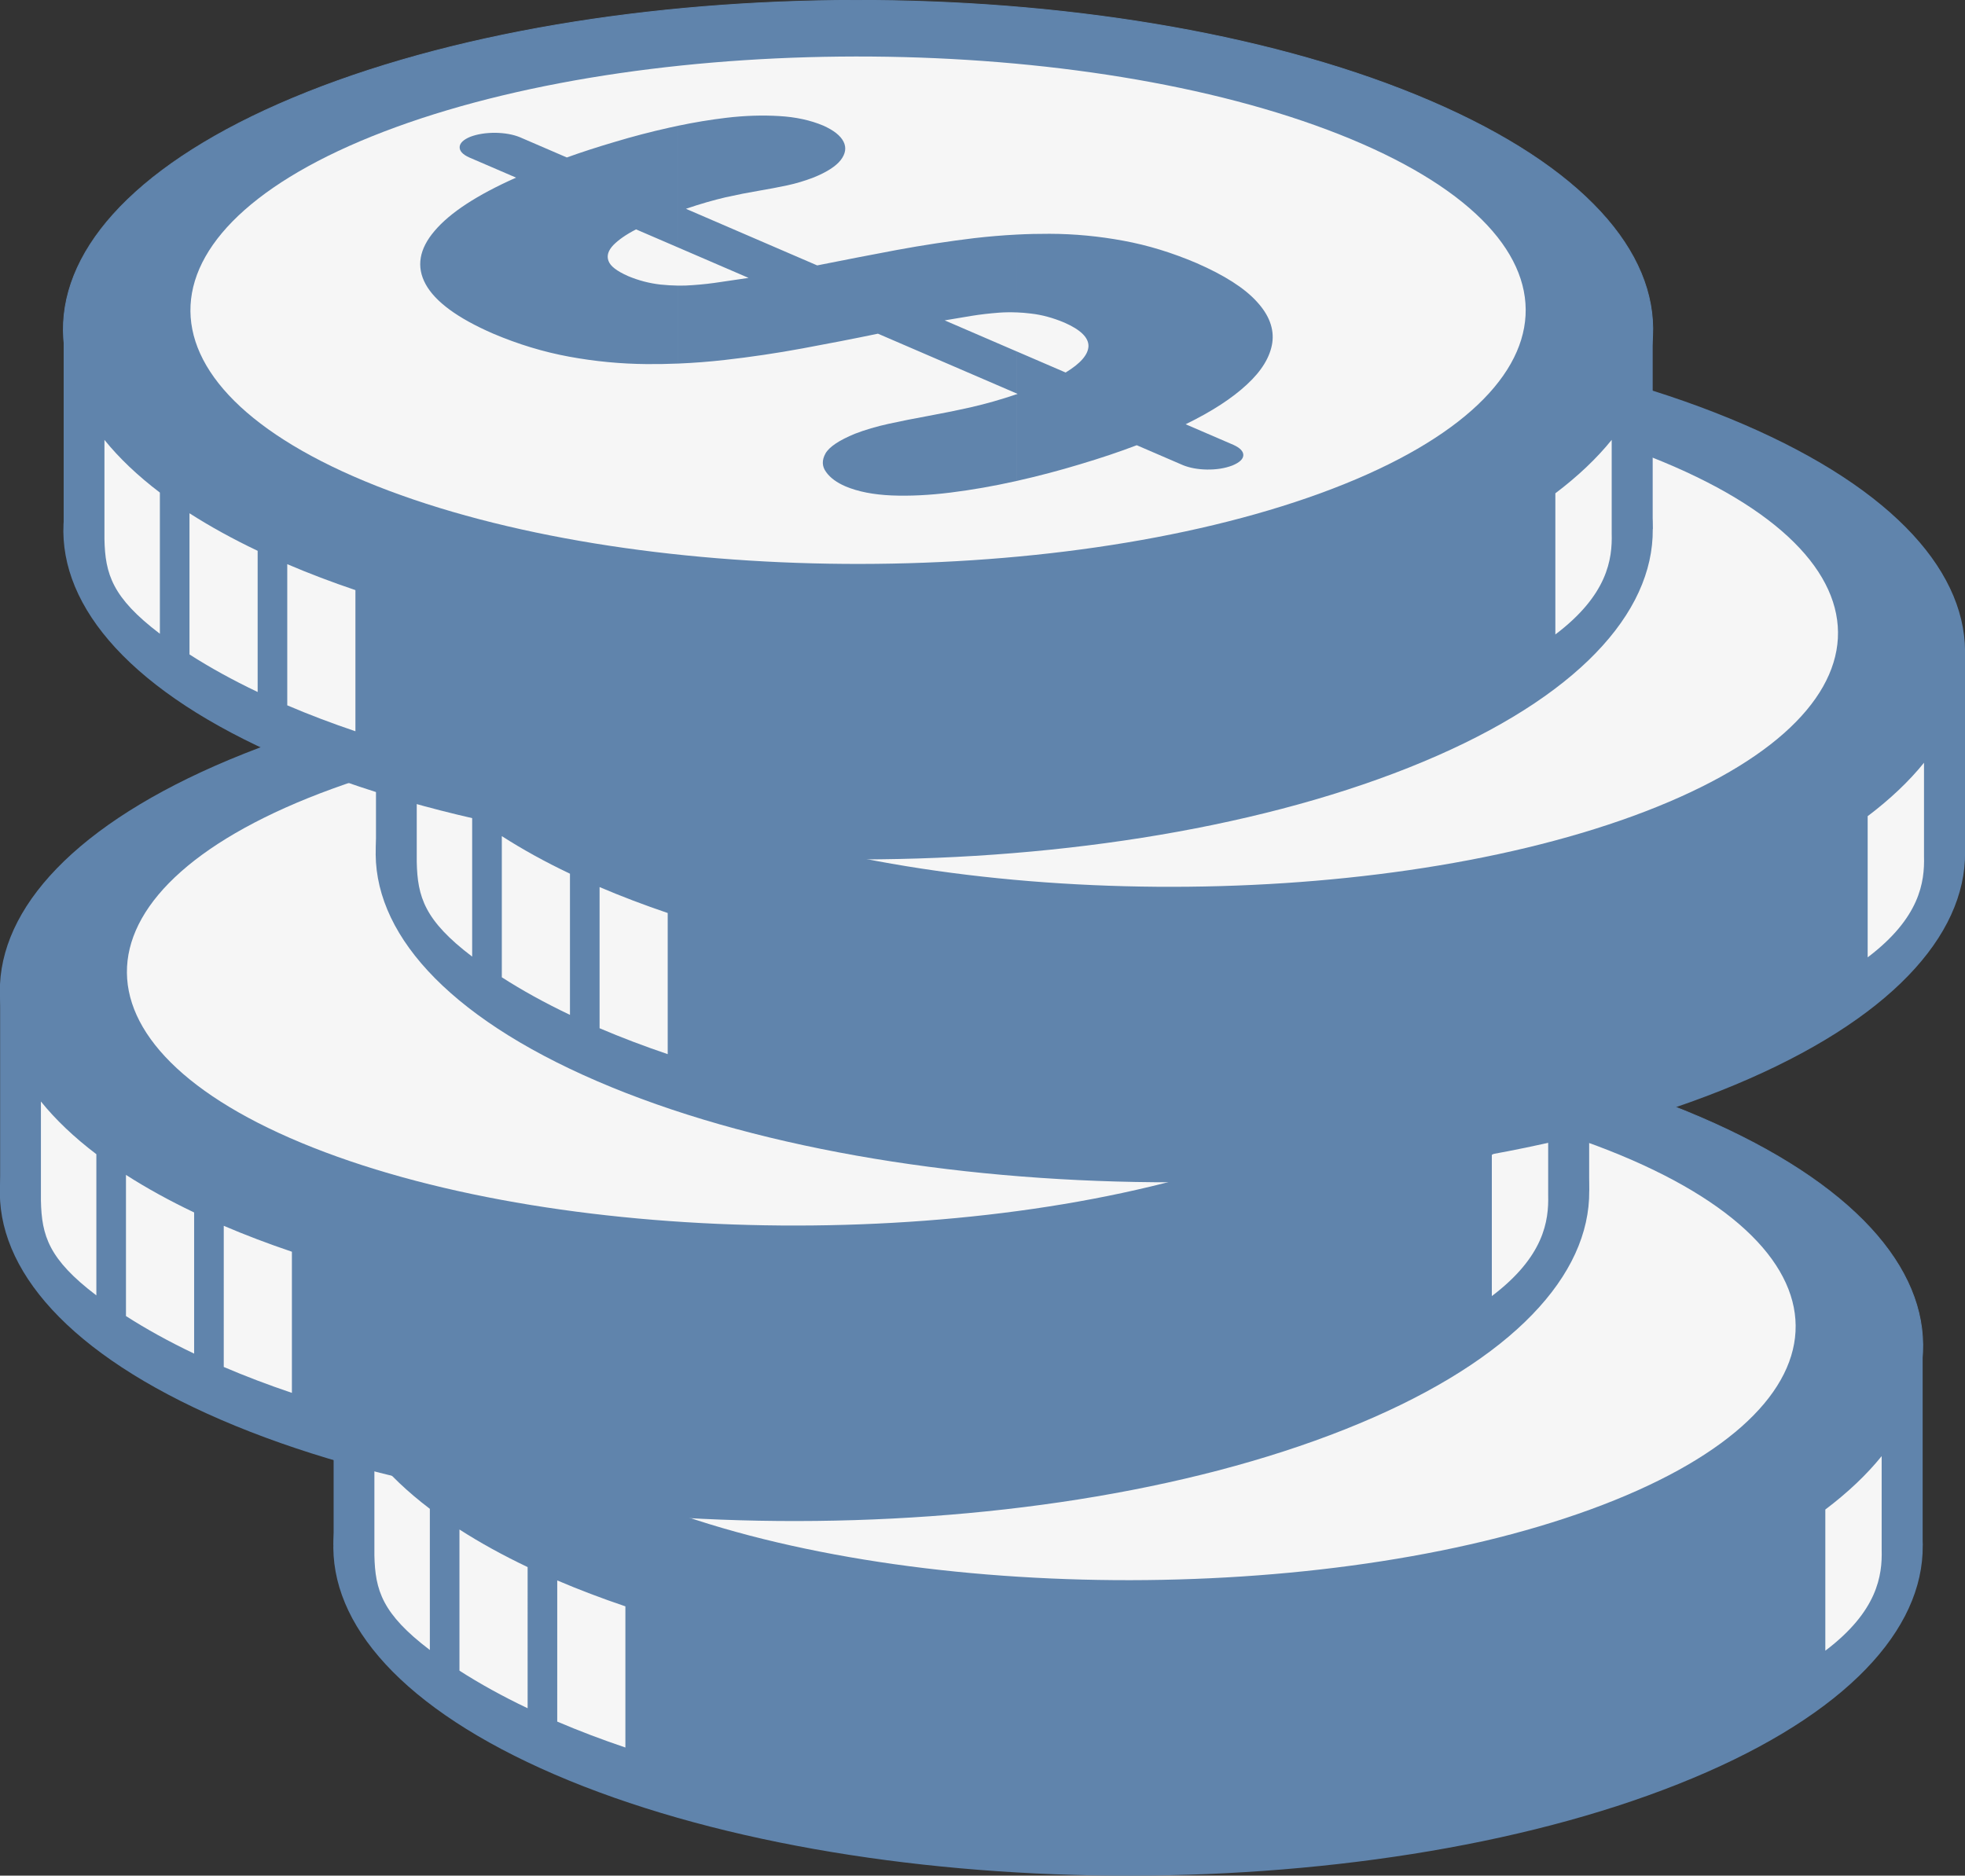
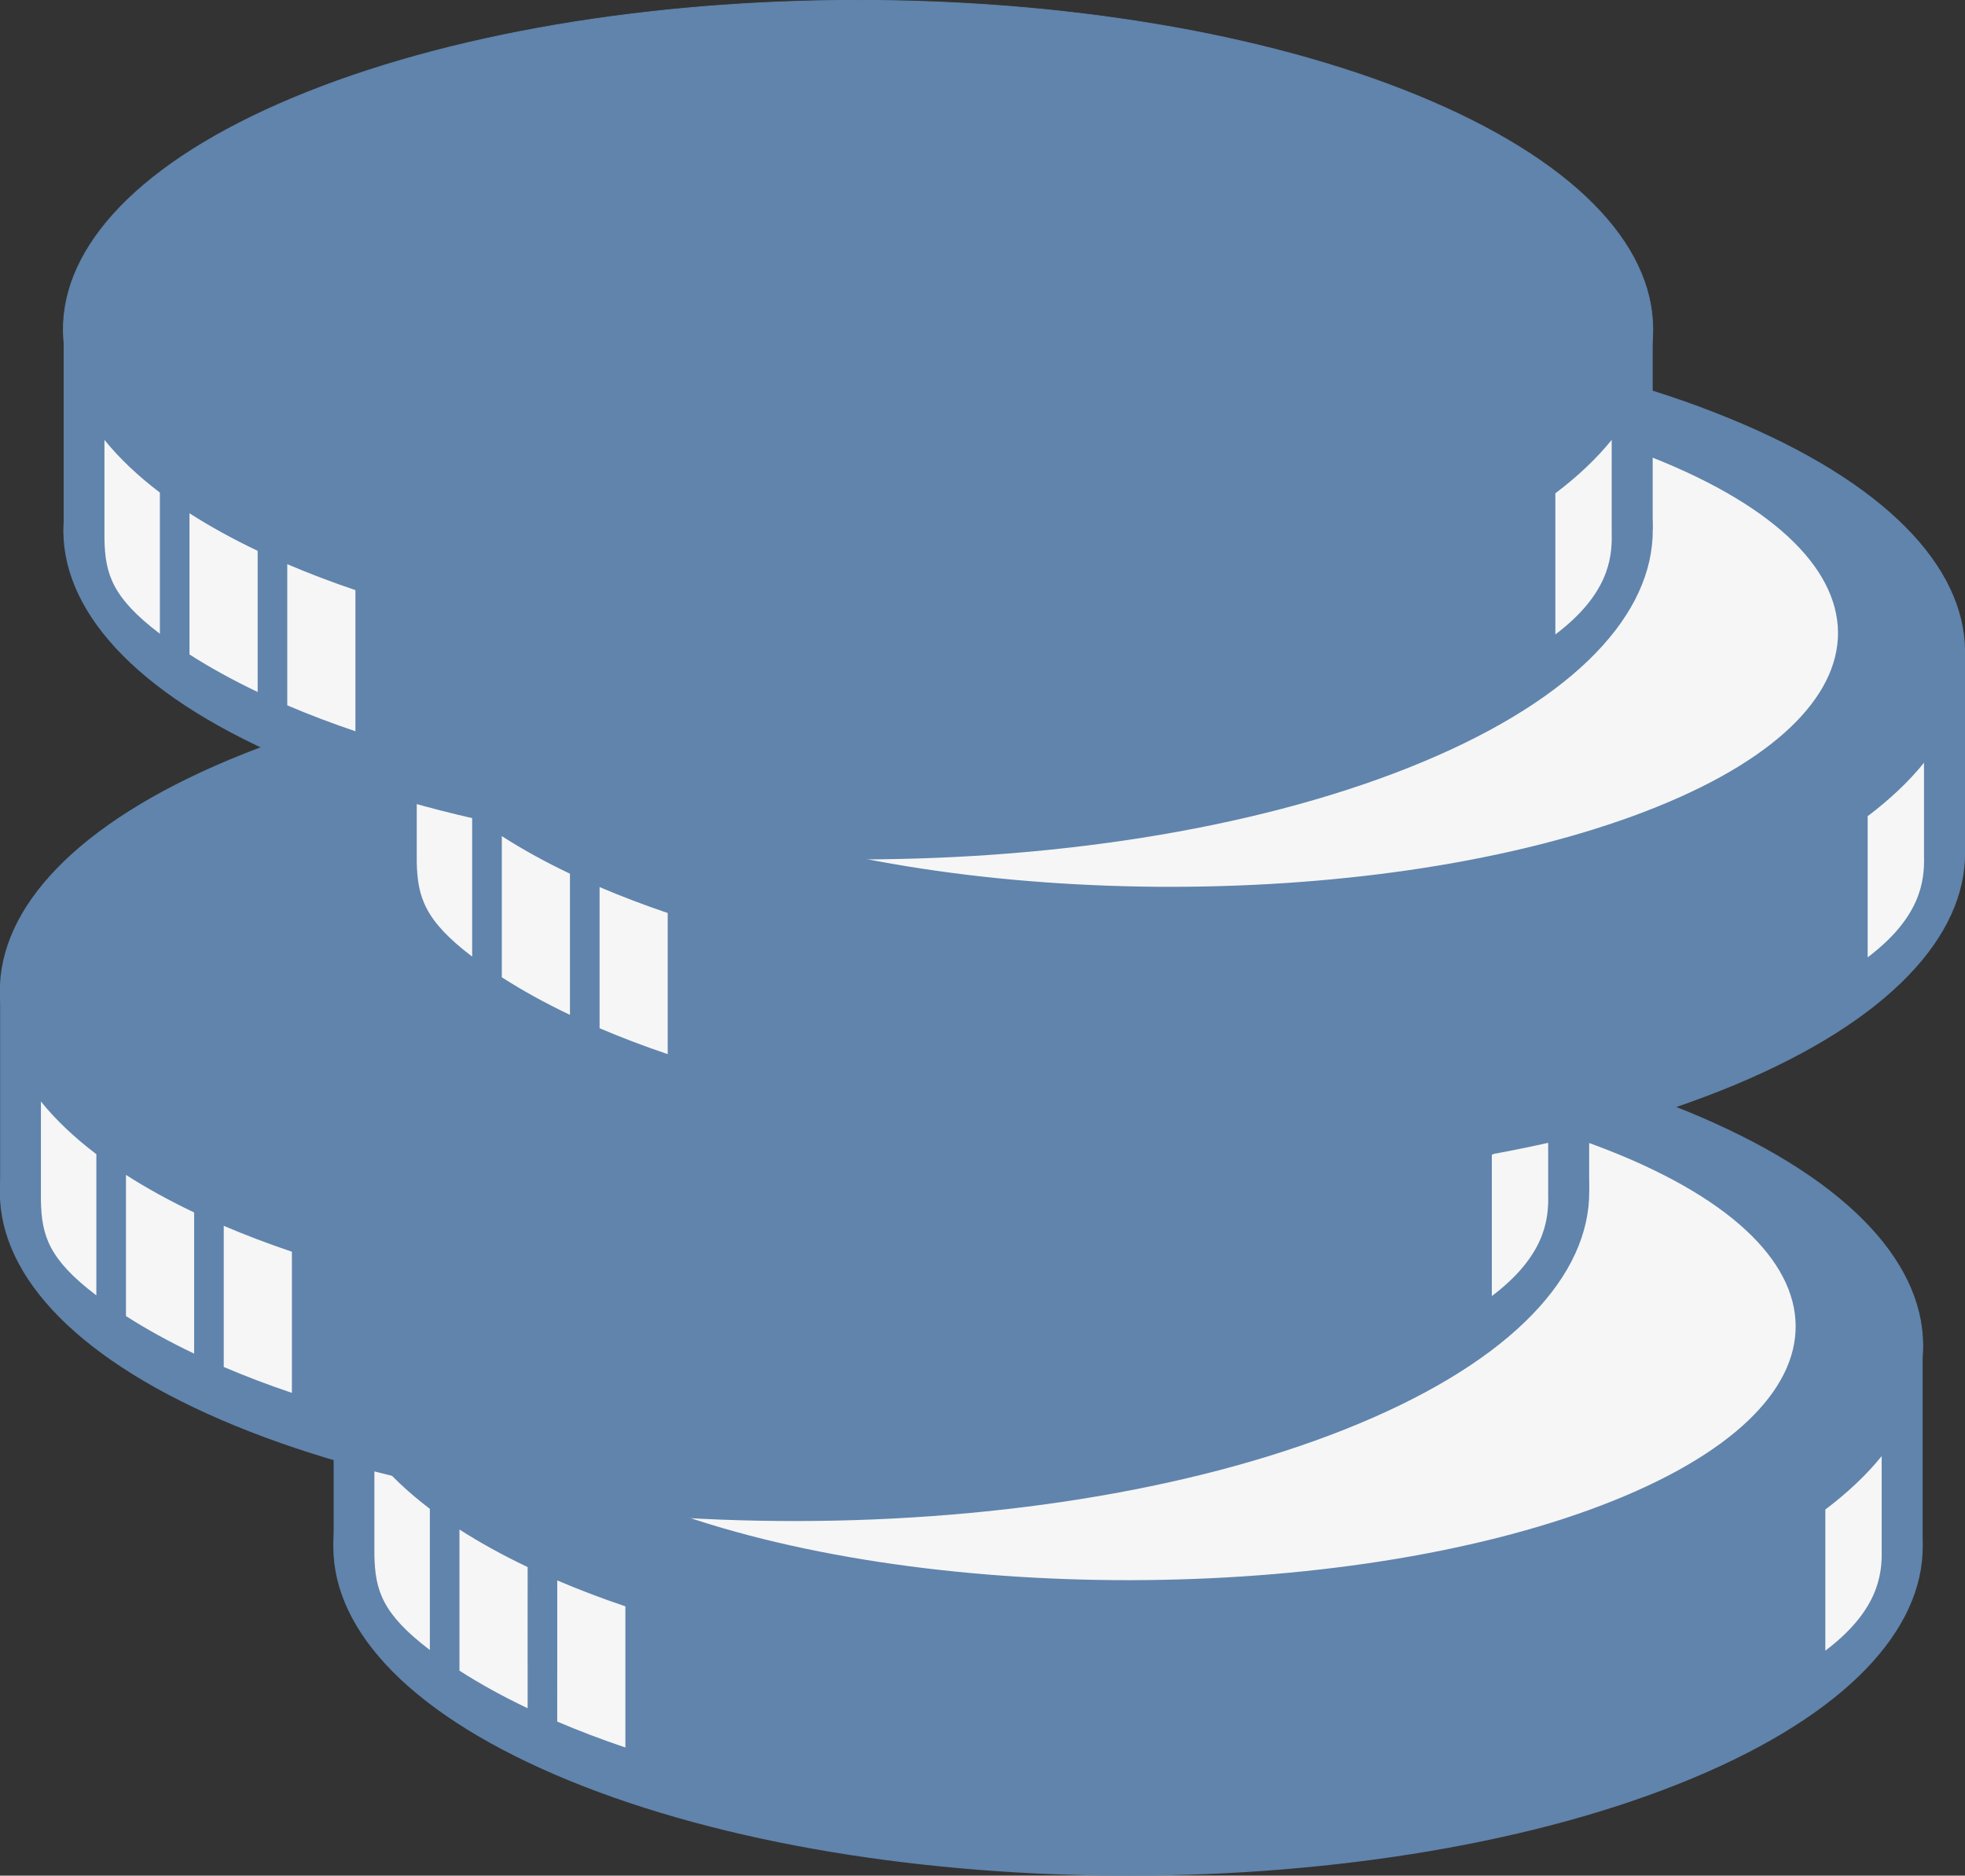
<svg xmlns="http://www.w3.org/2000/svg" xml:space="preserve" width="184.809mm" height="176.419mm" style="shape-rendering:geometricPrecision; text-rendering:geometricPrecision; image-rendering:optimizeQuality; fill-rule:evenodd; clip-rule:evenodd" viewBox="0 0 193.465 184.682">
  <rect x="0" y="0" width="193.465" height="184.682" fill="#333333" stroke="none" />
  <defs>
    <style type="text/css">
   
    .str0 {stroke:#6084AC;stroke-width:0.08}
    .fil0 {fill:#6084AC}
    .fil1 {fill:#F6F6F6}
   
  </style>
  </defs>
  <g id="Warstwa_x0020_1">
    <path class="fil0" d="M56.87 128.929c31.172,-12.392 80.702,-11.975 110.632,0.931 29.926,12.904 28.92,33.411 -2.252,45.801 -31.172,12.391 -80.7,11.975 -110.629,-0.931 -29.928,-12.907 -28.919,-33.413 2.249,-45.801z" />
    <polygon class="fil0" points="32.847,152.161 189.296,152.161 189.296,132.348 32.847,132.348 " />
    <path class="fil0 str0" d="M56.87 109.124c31.172,-12.392 80.702,-11.973 110.632,0.931 29.926,12.906 28.92,33.413 -2.252,45.803 -31.172,12.39 -80.7,11.973 -110.629,-0.933 -29.928,-12.903 -28.919,-33.411 2.249,-45.801z" />
    <path class="fil1" d="M65.535 112.59c26.188,-9.556 67.798,-9.233 92.941,0.719 25.143,9.952 24.295,25.765 -1.892,35.322 -26.185,9.554 -67.796,9.235 -92.939,-0.719 -25.143,-9.951 -24.295,-25.767 1.89,-35.322z" />
    <path class="fil1" d="M42.321 162.468c-4.699,-3.568 -5.385,-5.882 -5.46,-9.32l0 -9.769c1.437,1.777 3.256,3.515 5.46,5.187l0 13.901zm9.626 5.734c-2.48,-1.181 -4.715,-2.42 -6.711,-3.7l0 -13.9c1.996,1.282 4.232,2.519 6.711,3.701l0.001 13.899zm9.626 3.867c-2.326,-0.786 -4.569,-1.638 -6.71,-2.552l0.001 -13.9c2.14,0.913 4.383,1.765 6.709,2.552l0 13.899zm118.14 -9.534l0 -13.899c2.241,-1.693 4.091,-3.455 5.547,-5.26l0 9.214c0.07,2.547 -0.41,6.061 -5.547,9.946l0 -0.001z" />
    <path class="fil0" d="M24.038 94.009c31.169,-12.39 80.7,-11.973 110.629,0.931 29.926,12.906 28.92,33.414 -2.251,45.803 -31.172,12.39 -80.7,11.975 -110.63,-0.931 -29.927,-12.905 -28.92,-33.411 2.252,-45.803z" />
    <polygon class="fil0" points="0.013,117.243 156.462,117.243 156.462,97.431 0.013,97.431 " />
    <path class="fil0" d="M24.038 74.208c31.169,-12.392 80.7,-11.975 110.629,0.931 29.926,12.902 28.92,33.411 -2.251,45.801 -31.172,12.391 -80.7,11.975 -110.63,-0.931 -29.927,-12.906 -28.92,-33.413 2.252,-45.801z" />
-     <path class="fil1" d="M32.702 77.673c26.187,-9.556 67.798,-9.236 92.941,0.718 25.143,9.952 24.295,25.765 -1.89,35.323 -26.188,9.554 -67.798,9.232 -92.941,-0.721 -25.143,-9.951 -24.295,-25.765 1.89,-35.32z" />
    <path class="fil1" d="M9.487 127.551c-4.699,-3.57 -5.385,-5.884 -5.458,-9.322l0 -9.769c1.435,1.779 3.254,3.515 5.458,5.189l0 13.901zm9.626 5.733c-2.479,-1.181 -4.715,-2.418 -6.711,-3.698l0 -13.9c1.996,1.28 4.232,2.517 6.711,3.699l0 13.899zm9.626 3.867c-2.326,-0.786 -4.569,-1.636 -6.71,-2.553l0.001 -13.898c2.14,0.916 4.383,1.765 6.709,2.552l0 13.899zm118.14 -9.532l0 -13.9c2.243,-1.695 4.091,-3.457 5.547,-5.262l0 9.213c0.068,2.548 -0.41,6.063 -5.547,9.949l0 0z" />
    <path class="fil0" d="M61.039 60.653c31.172,-12.389 80.702,-11.973 110.632,0.933 29.927,12.904 28.92,33.411 -2.25,45.801 -31.171,12.389 -80.702,11.975 -110.631,-0.931 -29.927,-12.905 -28.92,-33.411 2.25,-45.803z" />
    <polygon class="fil0" points="37.018,83.887 193.465,83.887 193.465,64.076 37.018,64.076 " />
    <path class="fil0" d="M61.039 40.85c31.172,-12.39 80.702,-11.973 110.632,0.933 29.927,12.904 28.92,33.411 -2.25,45.801 -31.171,12.392 -80.702,11.973 -110.631,-0.931 -29.927,-12.907 -28.92,-33.411 2.25,-45.803z" />
    <path class="fil1" d="M69.707 44.318c26.186,-9.557 67.796,-9.235 92.939,0.718 25.143,9.952 24.295,25.767 -1.892,35.324 -26.185,9.554 -67.796,9.233 -92.939,-0.719 -25.142,-9.953 -24.295,-25.765 1.892,-35.322z" />
    <path class="fil1" d="M46.488 94.194c-4.697,-3.568 -5.383,-5.88 -5.457,-9.318l0 -9.771c1.435,1.779 3.254,3.515 5.456,5.189l0 13.899zm9.628 5.735c-2.479,-1.181 -4.715,-2.416 -6.709,-3.7l0 -13.9c1.994,1.282 4.23,2.521 6.709,3.7l0 13.899zm9.624 3.868c-2.324,-0.787 -4.567,-1.638 -6.708,-2.552l0 -13.9c2.141,0.914 4.383,1.765 6.708,2.554l0 13.898zm118.142 -9.533l0 -13.899c2.241,-1.694 4.091,-3.457 5.547,-5.262l0 9.214c0.069,2.547 -0.41,6.061 -5.547,9.948l0 -0z" />
    <path class="fil0" d="M30.292 28.862c31.17,-12.39 80.7,-11.973 110.63,0.932 29.926,12.906 28.92,33.414 -2.252,45.802 -31.169,12.39 -80.7,11.975 -110.629,-0.931 -29.927,-12.905 -28.92,-33.411 2.251,-45.803z" />
    <polygon class="fil0" points="6.269,52.094 162.716,52.094 162.716,32.282 6.269,32.282 " />
    <path class="fil0 str0" d="M30.292 9.06c31.17,-12.391 80.7,-11.974 110.63,0.932 29.926,12.902 28.92,33.411 -2.252,45.801 -31.169,12.391 -80.7,11.973 -110.629,-0.931 -29.927,-12.906 -28.92,-33.412 2.251,-45.801z" />
-     <path class="fil1" d="M38.956 12.527c26.187,-9.558 67.798,-9.237 92.941,0.718 25.143,9.952 24.295,25.765 -1.892,35.322 -26.185,9.556 -67.796,9.233 -92.94,-0.719 -25.143,-9.951 -24.295,-25.765 1.891,-35.32z" />
-     <path class="fil0" d="M66.767 12.38c-0.273,0.057 -0.547,0.117 -0.82,0.179 -1.892,0.419 -3.688,0.893 -5.412,1.412 -1.737,0.511 -3.318,1.025 -4.726,1.534l-4.616 -1.991c-0.678,-0.28 -1.503,-0.422 -2.431,-0.438 -0.926,-0.002 -1.765,0.127 -2.468,0.396 -0.674,0.279 -1.02,0.622 -1.039,1.001 -0.019,0.389 0.294,0.736 0.938,1.028l4.618 1.989c-3.839,1.706 -6.503,3.451 -8.02,5.242 -1.518,1.773 -1.824,3.528 -0.887,5.247 0.938,1.718 3.135,3.344 6.643,4.869 2.462,1.047 4.954,1.805 7.475,2.269 2.538,0.469 5.102,0.713 7.647,0.733 1.034,0.008 2.066,-0.009 3.096,-0.052l0 -7.675c-0.566,-0.007 -1.145,-0.043 -1.737,-0.104 -1.077,-0.122 -2.149,-0.396 -3.195,-0.836 -1.092,-0.484 -1.744,-0.976 -1.923,-1.491 -0.195,-0.511 -0.028,-1.023 0.469,-1.553 0.513,-0.521 1.245,-1.041 2.245,-1.553l4.141 1.784 0 -11.991zm33.321 26.441c-1.529,0.516 -3.007,0.94 -4.451,1.267 -1.492,0.337 -2.92,0.624 -4.284,0.874 -1.364,0.248 -2.647,0.504 -3.857,0.768 -1.205,0.264 -2.321,0.591 -3.33,0.982 -1.539,0.636 -2.514,1.279 -2.893,1.939 -0.361,0.653 -0.359,1.263 0.067,1.835 0.412,0.576 1.049,1.035 1.911,1.407 1.232,0.519 2.739,0.812 4.527,0.891 1.772,0.072 3.709,-0.021 5.811,-0.283 2.102,-0.262 4.225,-0.634 6.419,-1.124l0.078 -0.016 0 -8.539zm0 -15.722c-1.393,0.071 -2.796,0.19 -4.199,0.353 -2.498,0.305 -5.045,0.691 -7.613,1.166 -2.569,0.485 -5.172,0.983 -7.819,1.515l-12.923 -5.573c1.423,-0.489 2.744,-0.86 3.904,-1.133 1.176,-0.262 2.255,-0.474 3.252,-0.641 0.999,-0.167 1.933,-0.348 2.823,-0.535 0.89,-0.19 1.751,-0.455 2.614,-0.785 1.283,-0.522 2.159,-1.087 2.646,-1.702 0.471,-0.618 0.579,-1.223 0.276,-1.817 -0.3,-0.596 -0.966,-1.12 -2.01,-1.586 -1.247,-0.523 -2.693,-0.841 -4.323,-0.933 -1.643,-0.099 -3.375,-0.047 -5.208,0.17 -1.563,0.187 -3.153,0.45 -4.741,0.783l0 11.99 6.935 2.992 -2.754 0.405c-0.839,0.13 -1.755,0.242 -2.764,0.309 -0.463,0.038 -0.936,0.054 -1.417,0.047l0 7.675c1.539,-0.065 3.073,-0.182 4.605,-0.358 2.561,-0.29 5.108,-0.667 7.628,-1.133 2.521,-0.467 5.012,-0.946 7.439,-1.452l13.648 5.884 0 -4.141 -7.079 -3.054 2.662 -0.445c0.825,-0.135 1.725,-0.239 2.717,-0.316 0.547,-0.038 1.117,-0.047 1.701,-0.022l0 -7.661zm16.353 22.692c0.678,0.278 1.485,0.428 2.382,0.443 0.926,0.014 1.765,-0.114 2.517,-0.401 0.721,-0.299 1.069,-0.643 1.072,-1.025 0.002,-0.37 -0.327,-0.712 -0.973,-1.004l-4.706 -2.029c2.574,-1.253 4.588,-2.564 6.036,-3.917 1.463,-1.348 2.287,-2.721 2.495,-4.104 0.193,-1.378 -0.306,-2.735 -1.529,-4.056 -1.208,-1.333 -3.188,-2.599 -5.941,-3.798 -2.383,-1.015 -4.767,-1.751 -7.182,-2.194 -2.427,-0.45 -4.837,-0.678 -7.288,-0.685 -1.072,-0.003 -2.153,0.021 -3.236,0.078l0 7.661c0.461,0.017 0.931,0.056 1.407,0.115 1.078,0.12 2.179,0.421 3.287,0.886 1.598,0.701 2.394,1.471 2.384,2.316 -0.024,0.839 -0.777,1.709 -2.248,2.603l-4.829 -2.082 0 4.141 0.106 0.045 -0.106 0.036 0 8.539c2.163,-0.487 4.237,-1.034 6.256,-1.647 2.057,-0.614 3.909,-1.237 5.575,-1.873l4.522 1.951z" />
    <path class="fil1" d="M15.741 62.404c-4.699,-3.571 -5.385,-5.883 -5.458,-9.322l0 -9.769c1.435,1.779 3.254,3.515 5.458,5.189l0 13.901zm9.626 5.733c-2.479,-1.181 -4.715,-2.418 -6.711,-3.698l0 -13.9c1.996,1.28 4.232,2.517 6.711,3.697l0 13.901zm9.626 3.867c-2.326,-0.787 -4.569,-1.636 -6.711,-2.553l0 -13.9c2.142,0.917 4.385,1.767 6.711,2.554l0 13.899zm118.14 -9.532l0 -13.899c2.243,-1.695 4.091,-3.457 5.547,-5.262l0 9.212c0.07,2.549 -0.41,6.064 -5.547,9.95l0 -0.001z" />
  </g>
</svg>